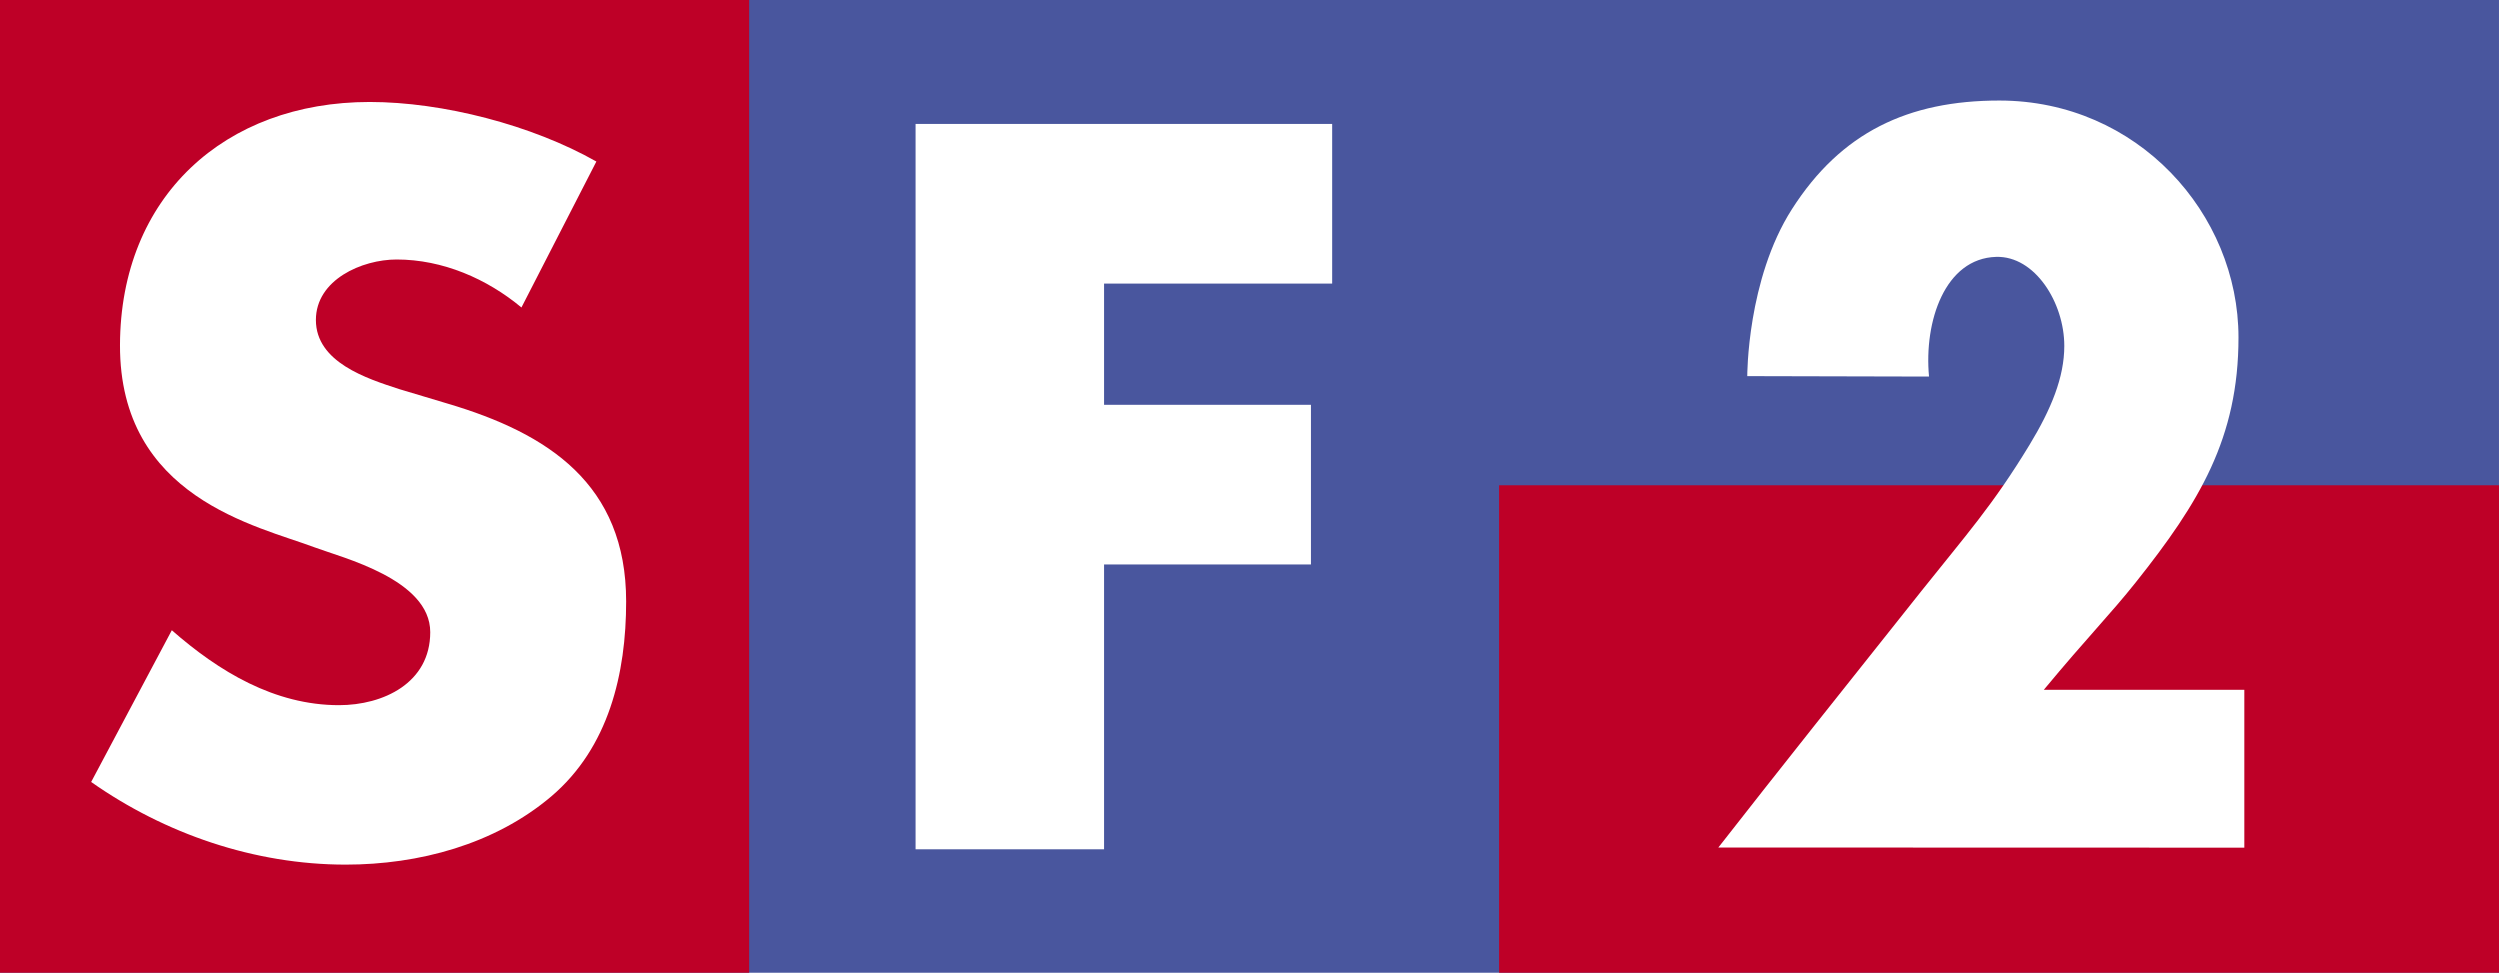
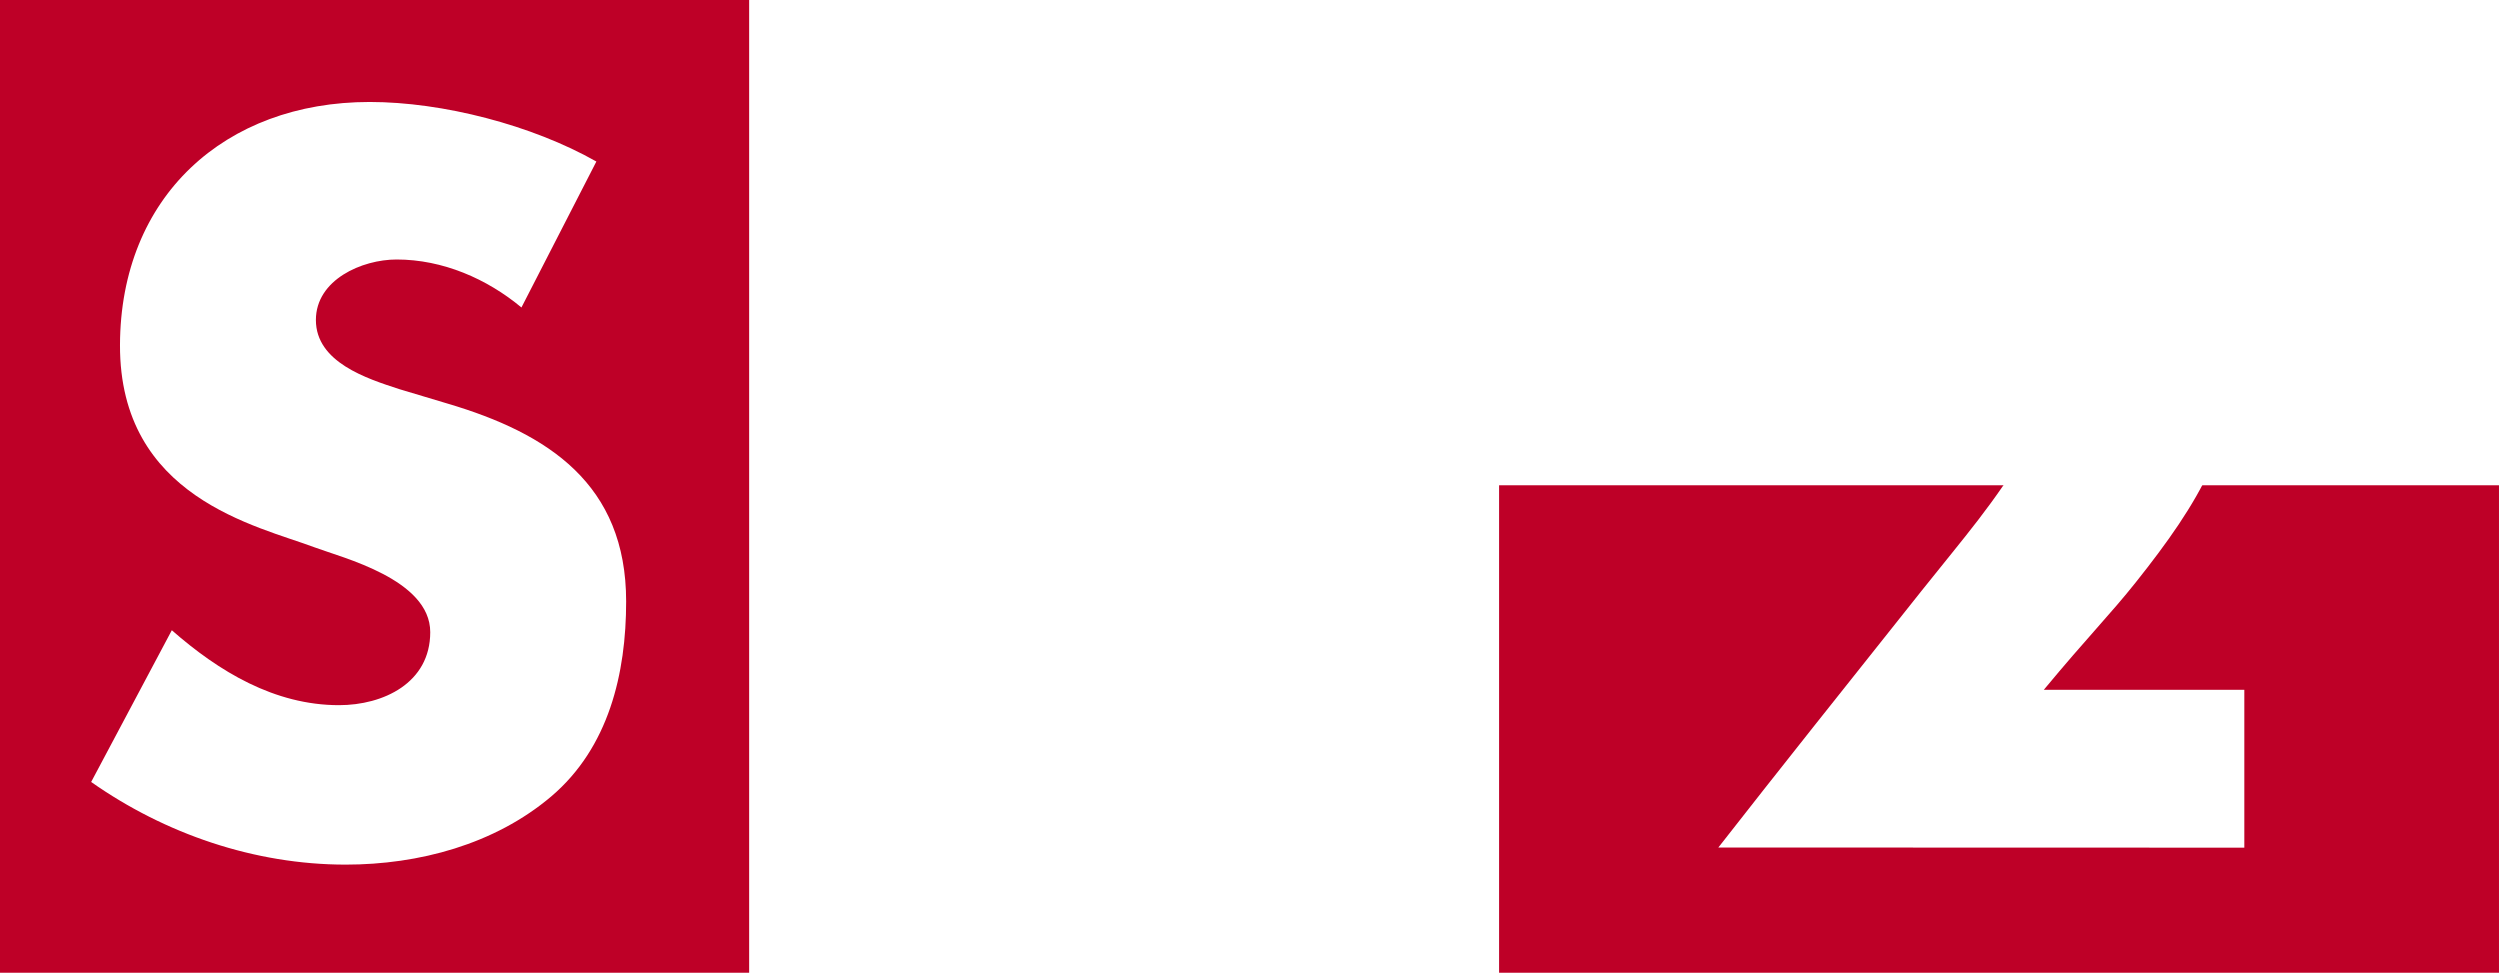
<svg xmlns="http://www.w3.org/2000/svg" xmlns:ns1="http://sodipodi.sourceforge.net/DTD/sodipodi-0.dtd" xmlns:ns2="http://www.inkscape.org/namespaces/inkscape" xmlns:xlink="http://www.w3.org/1999/xlink" width="300" height="117" id="svg2" ns1:version="0.32" ns2:version="0.45.1" version="1.0" ns2:output_extension="org.inkscape.output.svg.inkscape">
  <g ns2:label="Layer 1" ns2:groupmode="layer" id="layer1" transform="translate(-159.182,-554.883)">
    <g transform="translate(470.148,509.733)" id="g2684">
      <g clip-path="url(#id16)" id="g2686" />
    </g>
    <g transform="matrix(1,0,0,58.435,466.491,-14049.474)" id="g2816" />
    <g id="g10745" transform="matrix(65.61,0,0,-35.265,400.825,711.978)">
      <g id="g10747" clip-path="url(#id30)" />
    </g>
    <g id="g10749" transform="matrix(30.345,0,0,-35.265,400.825,711.978)">
      <g id="g10751" clip-path="url(#id33)" />
    </g>
    <g id="g10753" transform="matrix(35.265,0,0,-25.424,431.17,711.978)">
      <g id="g10755" clip-path="url(#id36)" />
    </g>
    <g id="g10757" transform="matrix(26.244,0,0,-30.345,402.465,709.518)">
      <g id="g10759" clip-path="url(#id39)" />
    </g>
    <g id="g10761" transform="matrix(23.784,0,0,-30.345,418.868,709.518)">
      <g id="g10763" clip-path="url(#id42)" />
    </g>
    <g id="g10765" transform="matrix(21.323,0,0,-30.345,436.91,709.518)">
      <g id="g10767" clip-path="url(#id45)" />
    </g>
    <use height="1" width="1" y="0" x="0" style="opacity:0.2" id="use10769" xlink:href="#id49" transform="matrix(1,0,0,-1,23.691,809.769)" />
    <g transform="matrix(27.884,0,0,-31.165,477.988,750.89)" id="g10785">
      <g clip-path="url(#id50)" id="g10787" />
    </g>
    <g transform="matrix(27.884,0,0,-31.165,491.93,750.89)" id="g10789">
      <g clip-path="url(#id53)" id="g10791" />
    </g>
    <g transform="matrix(30.345,0,0,-31.165,507.512,750.89)" id="g10793">
      <g clip-path="url(#id56)" id="g10795" />
    </g>
    <g transform="matrix(32.805,0,0,-32.805,528.836,751.71)" id="g10797">
      <g clip-path="url(#id59)" id="g10799" />
    </g>
    <g transform="matrix(18.863,0,0,-19.683,529.656,741.048)" id="g10801">
      <g clip-path="url(#id62)" id="g10803" />
    </g>
    <g transform="matrix(18.863,0,0,-19.683,536.217,745.149)" id="g10805">
      <g clip-path="url(#id65)" id="g10807" />
    </g>
    <g transform="matrix(18.043,0,0,-19.683,542.778,749.249)" id="g10809">
      <g clip-path="url(#id68)" id="g10811" />
    </g>
    <g transform="matrix(33.625,0,0,-32.805,528.836,751.71)" id="g10813">
      <g clip-path="url(#id71)" id="g10815" />
    </g>
    <g transform="matrix(18.863,0,0,-20.503,529.656,741.048)" id="g10817">
      <g clip-path="url(#id74)" id="g10819">
        <g id="g10821" />
      </g>
    </g>
    <g transform="matrix(19.683,0,0,-19.683,535.397,745.149)" id="g10823">
      <g clip-path="url(#id77)" id="g10825" />
    </g>
    <g transform="matrix(18.863,0,0,-20.503,541.958,750.07)" id="g10827">
      <g clip-path="url(#id80)" id="g10829">
        <g id="g10831" />
      </g>
    </g>
    <g transform="matrix(18.863,0,0,-19.683,529.656,741.048)" id="g10833">
      <g clip-path="url(#id83)" id="g10835" />
    </g>
    <g transform="matrix(18.863,0,0,-19.683,536.217,745.149)" id="g10837">
      <g clip-path="url(#id86)" id="g10839" />
    </g>
    <g transform="matrix(18.043,0,0,-19.683,542.778,749.249)" id="g10841">
      <g clip-path="url(#id89)" id="g10843" />
    </g>
    <g transform="matrix(18.863,0,0,-19.683,529.656,741.048)" id="g10845">
      <g clip-path="url(#id92)" id="g10847" />
    </g>
    <g transform="matrix(18.863,0,0,-19.683,536.217,745.149)" id="g10849">
      <g clip-path="url(#id95)" id="g10851" />
    </g>
    <g transform="matrix(18.043,0,0,-19.683,542.778,749.249)" id="g10853">
      <g clip-path="url(#id98)" id="g10855" />
    </g>
    <g transform="matrix(31.165,0,0,-31.985,478.508,711.59)" id="g10899">
      <g clip-path="url(#id109)" id="g10901">
        <g id="g10903" />
      </g>
    </g>
    <g transform="matrix(31.165,0,0,-31.985,495.731,711.59)" id="g10905">
      <g clip-path="url(#id112)" id="g10907">
        <g id="g10909" />
      </g>
    </g>
    <g transform="matrix(25.424,0,0,-27.884,497.371,711.59)" id="g10911">
      <g clip-path="url(#id115)" id="g10913">
        <g id="g10915" />
      </g>
    </g>
    <g transform="matrix(31.165,0,0,-31.985,512.953,711.59)" id="g10917">
      <g clip-path="url(#id118)" id="g10919">
        <g id="g10921" />
      </g>
    </g>
    <g transform="matrix(18.863,0,0,-27.884,514.594,711.59)" id="g10923">
      <g clip-path="url(#id121)" id="g10925">
        <g id="g10927" />
      </g>
    </g>
    <g transform="matrix(24.604,0,0,-31.985,478.508,711.59)" id="g10929">
      <g clip-path="url(#id124)" id="g10931">
        <g id="g10933" />
      </g>
    </g>
    <g transform="matrix(31.985,0,0,-31.985,530.176,711.59)" id="g10935">
      <g clip-path="url(#id127)" id="g10937">
        <g id="g10939" />
      </g>
    </g>
    <g transform="matrix(24.604,0,0,-27.884,535.097,711.59)" id="g10941">
      <g clip-path="url(#id130)" id="g10943">
        <g id="g10945" />
      </g>
    </g>
    <g transform="matrix(66.838,0,0,-35.99,400.128,751.398)" id="g10963">
      <g clip-path="url(#id133)" id="g10965" />
    </g>
    <g transform="matrix(31.705,0,0,-35.99,400.128,751.398)" id="g10967">
      <g clip-path="url(#id136)" id="g10969">
        <g id="g10971" />
      </g>
    </g>
    <g transform="matrix(36.847,0,0,-26.564,430.12,751.398)" id="g10973">
      <g clip-path="url(#id139)" id="g10975" />
    </g>
    <g transform="matrix(27.421,0,0,-31.705,401.842,748.827)" id="g10977">
      <g clip-path="url(#id142)" id="g10979">
        <g id="g10981" />
      </g>
    </g>
    <g transform="matrix(23.993,0,0,-30.848,418.98,748.827)" id="g10983">
      <g clip-path="url(#id145)" id="g10985" />
    </g>
    <g transform="matrix(26.564,0,0,-31.705,435.261,748.827)" id="g10987">
      <g clip-path="url(#id148)" id="g10989">
        <g id="g10991" />
      </g>
    </g>
    <g transform="matrix(1,0,0,-1,23.691,809.769)" id="g10993">
      <use xlink:href="#id152" id="use10995" style="opacity:0.2" x="0" y="0" width="1" height="1" />
    </g>
    <g id="g11552" transform="matrix(5.935,0,0,5.935,-1598.913,-3843.766)">
-       <path style="fill:#49569e;fill-rule:nonzero;stroke:none" id="path10997" d="M 296.207,741.093 L 346.752,741.093 L 346.752,760.805 L 296.207,760.805 L 296.207,741.093 L 296.207,741.093 z " />
      <path style="fill:#be0027;fill-rule:nonzero;stroke:none" id="path10999" d="M 296.207,741.093 L 311.372,741.093 L 311.372,760.805 L 296.207,760.805 L 296.207,741.093 L 296.207,741.093 z " />
      <path style="fill:#be0027;fill-rule:nonzero;stroke:none" id="path11001" d="M 326.535,750.949 L 346.752,750.949 L 346.752,760.805 L 326.535,760.805 L 326.535,750.949 L 326.535,750.949 z " />
      <path style="fill:#ffffff;fill-rule:nonzero;stroke:none" id="path11003" d="M 308.283,744.403 C 306.981,743.665 305.176,743.199 303.7,743.199 C 300.767,743.199 298.659,745.117 298.651,748.113 C 298.642,751.202 301.424,751.768 302.591,752.206 C 303.144,752.414 304.924,752.851 304.924,753.919 C 304.924,754.949 303.972,755.395 303.079,755.395 C 301.778,755.395 300.651,754.715 299.699,753.88 L 298.068,756.948 C 299.563,757.998 301.37,758.619 303.215,758.619 C 304.69,758.619 306.224,758.212 307.371,757.24 C 308.535,756.25 308.885,754.754 308.885,753.298 C 308.885,750.928 307.312,749.9 305.273,749.297 L 304.302,749.006 C 303.642,748.792 302.612,748.462 302.612,747.607 C 302.612,746.792 303.545,746.384 304.244,746.384 C 305.176,746.384 306.069,746.773 306.768,747.354 L 308.283,744.403 L 308.283,744.403 z " />
-       <path style="fill:#ffffff;fill-rule:nonzero;stroke:none" id="path11005" d="M 323.16,746.871 L 323.16,743.643 L 314.737,743.643 L 314.737,758.309 L 318.548,758.309 L 318.548,752.55 L 322.731,752.55 L 322.731,749.322 L 318.548,749.322 L 318.548,746.871 L 323.16,746.871 L 323.16,746.871 z " />
      <path style="fill:#ffffff;fill-rule:nonzero;stroke:none" id="path11007" d="M 336.65,743.17 C 339.441,743.17 341.485,745.456 341.485,747.96 C 341.485,749.997 340.69,751.3 339.411,752.908 C 338.892,753.561 338.442,754.008 337.549,755.084 L 341.603,755.084 L 341.603,758.276 L 330.968,758.273 C 332.158,756.749 333.49,755.078 335.081,753.078 C 335.964,751.969 336.519,751.353 337.261,750.13 C 337.699,749.407 337.963,748.766 337.963,748.131 C 337.963,747.255 337.368,746.308 336.585,746.331 C 335.55,746.361 335.123,747.636 335.228,748.751 L 331.553,748.742 C 331.553,748.742 331.546,746.789 332.457,745.365 C 333.448,743.815 334.804,743.17 336.65,743.17 L 336.65,743.17 z " />
    </g>
  </g>
</svg>